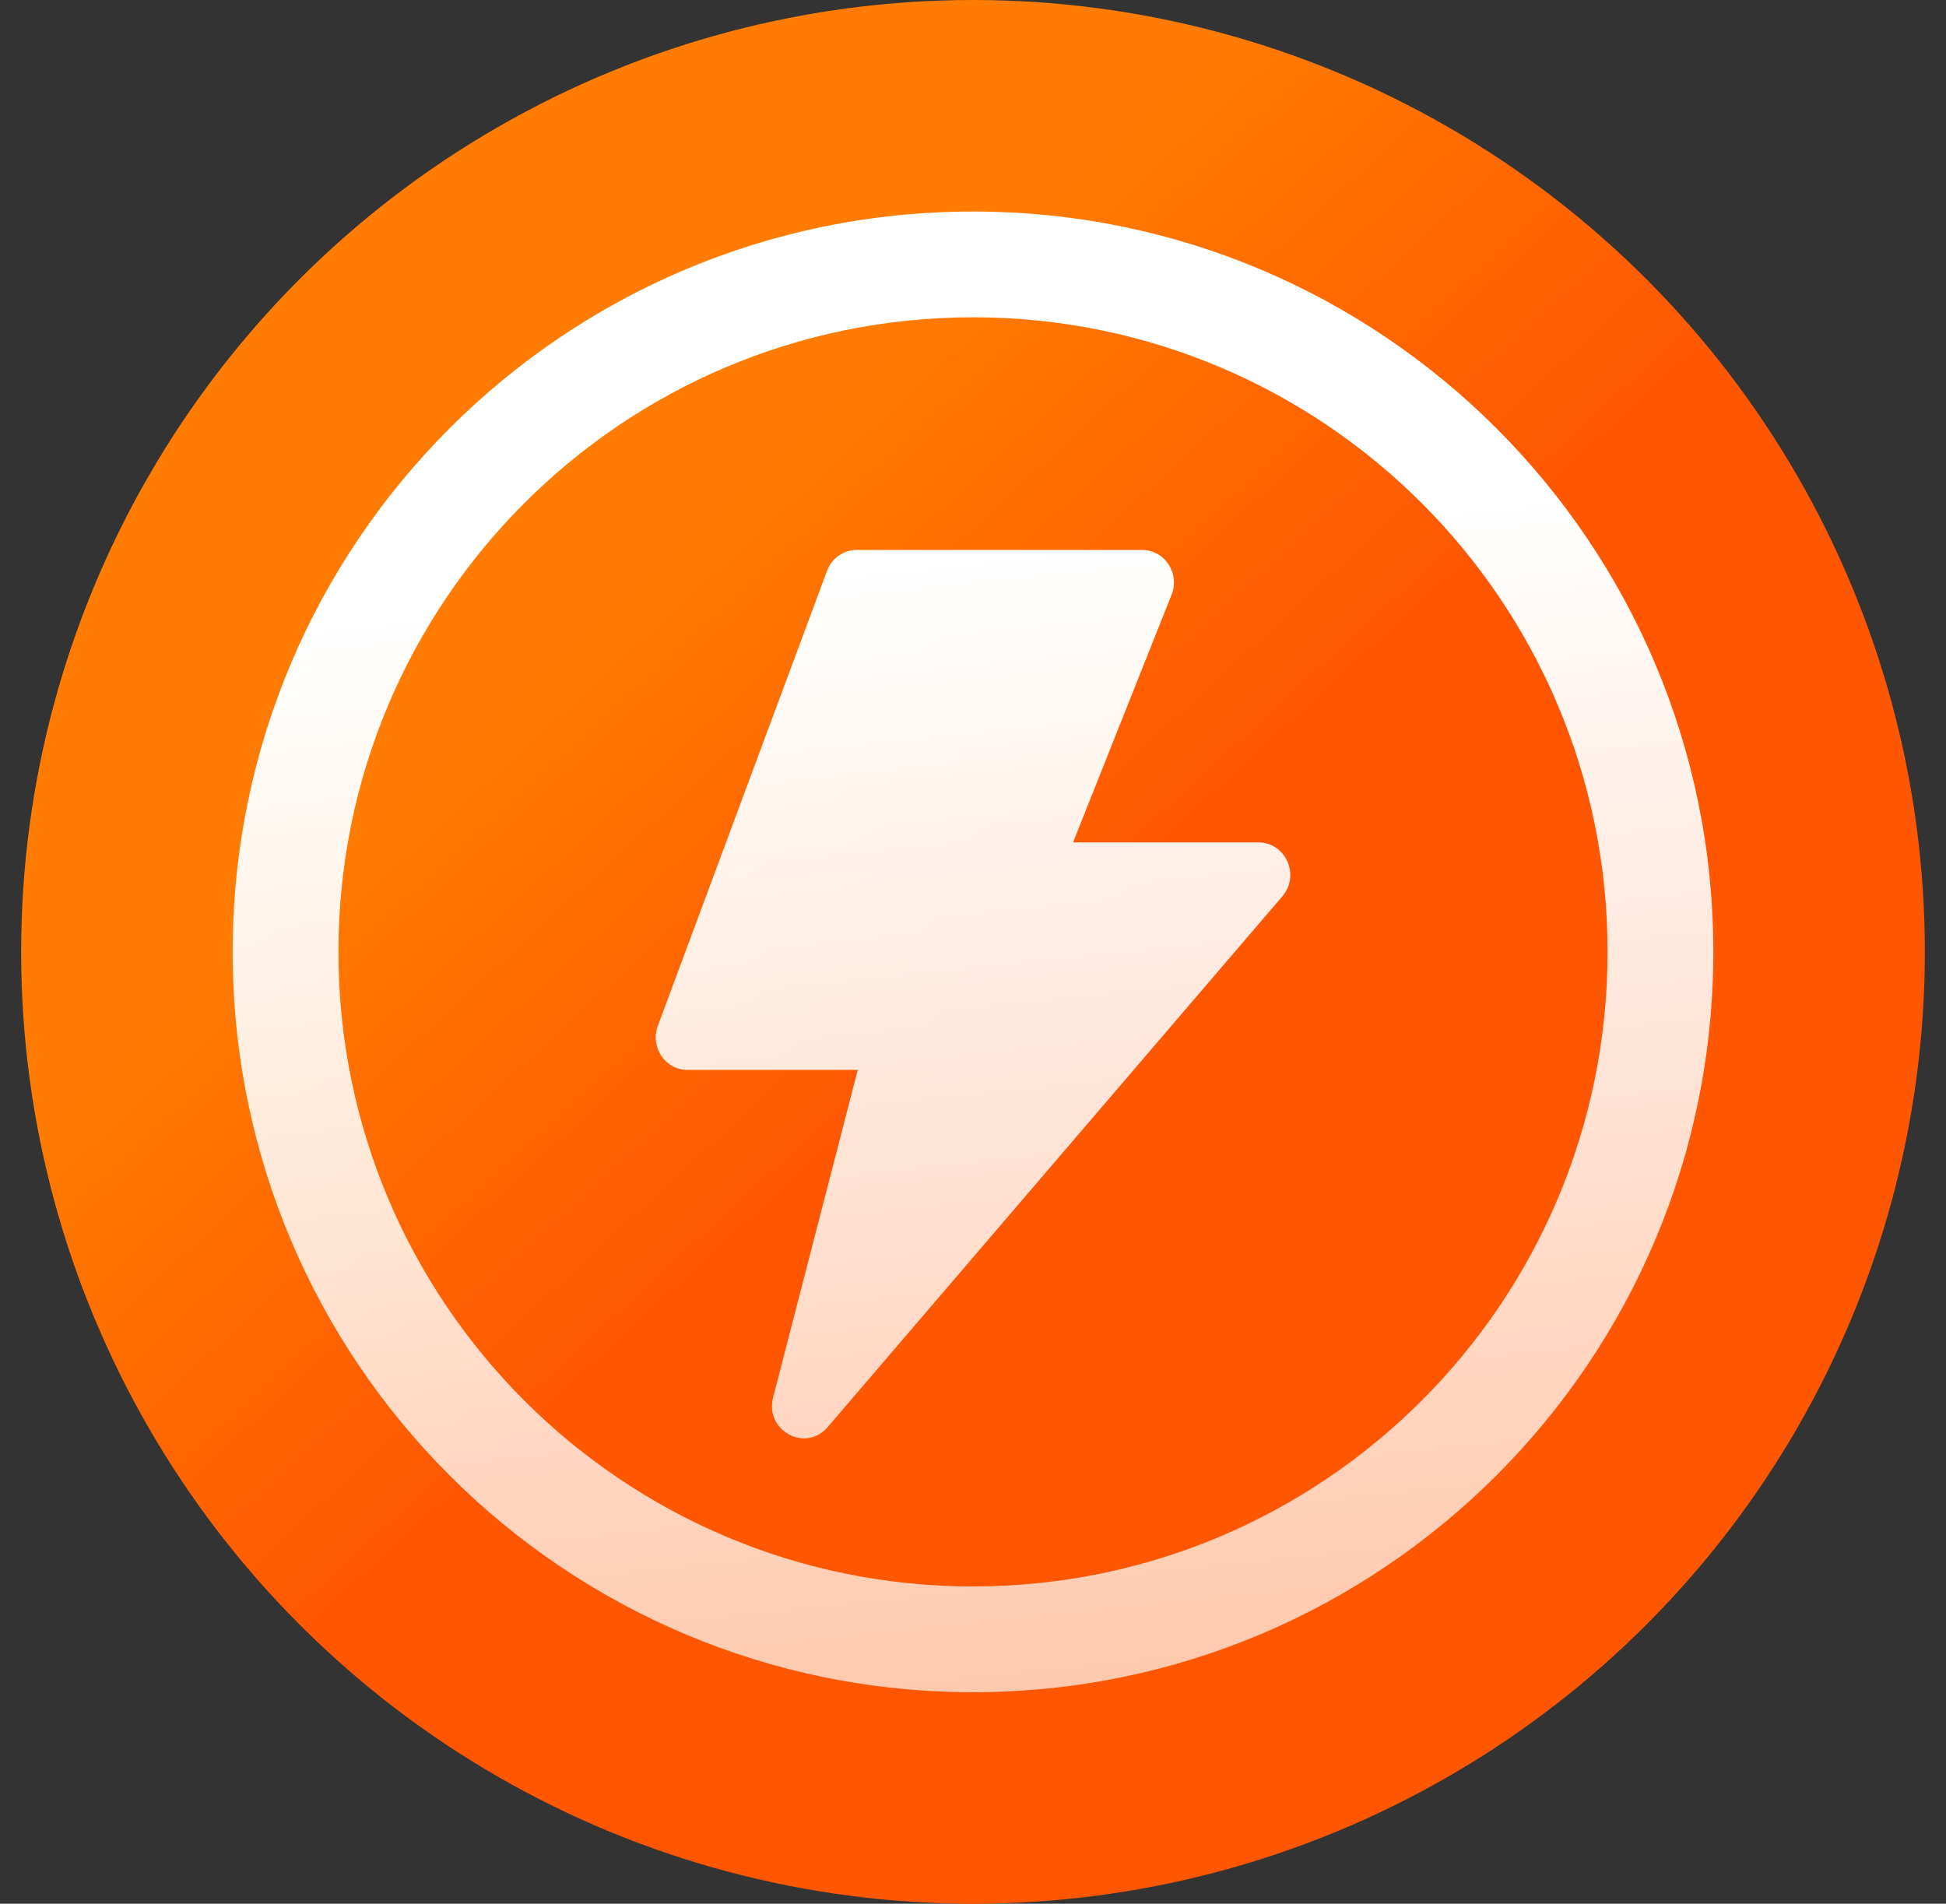
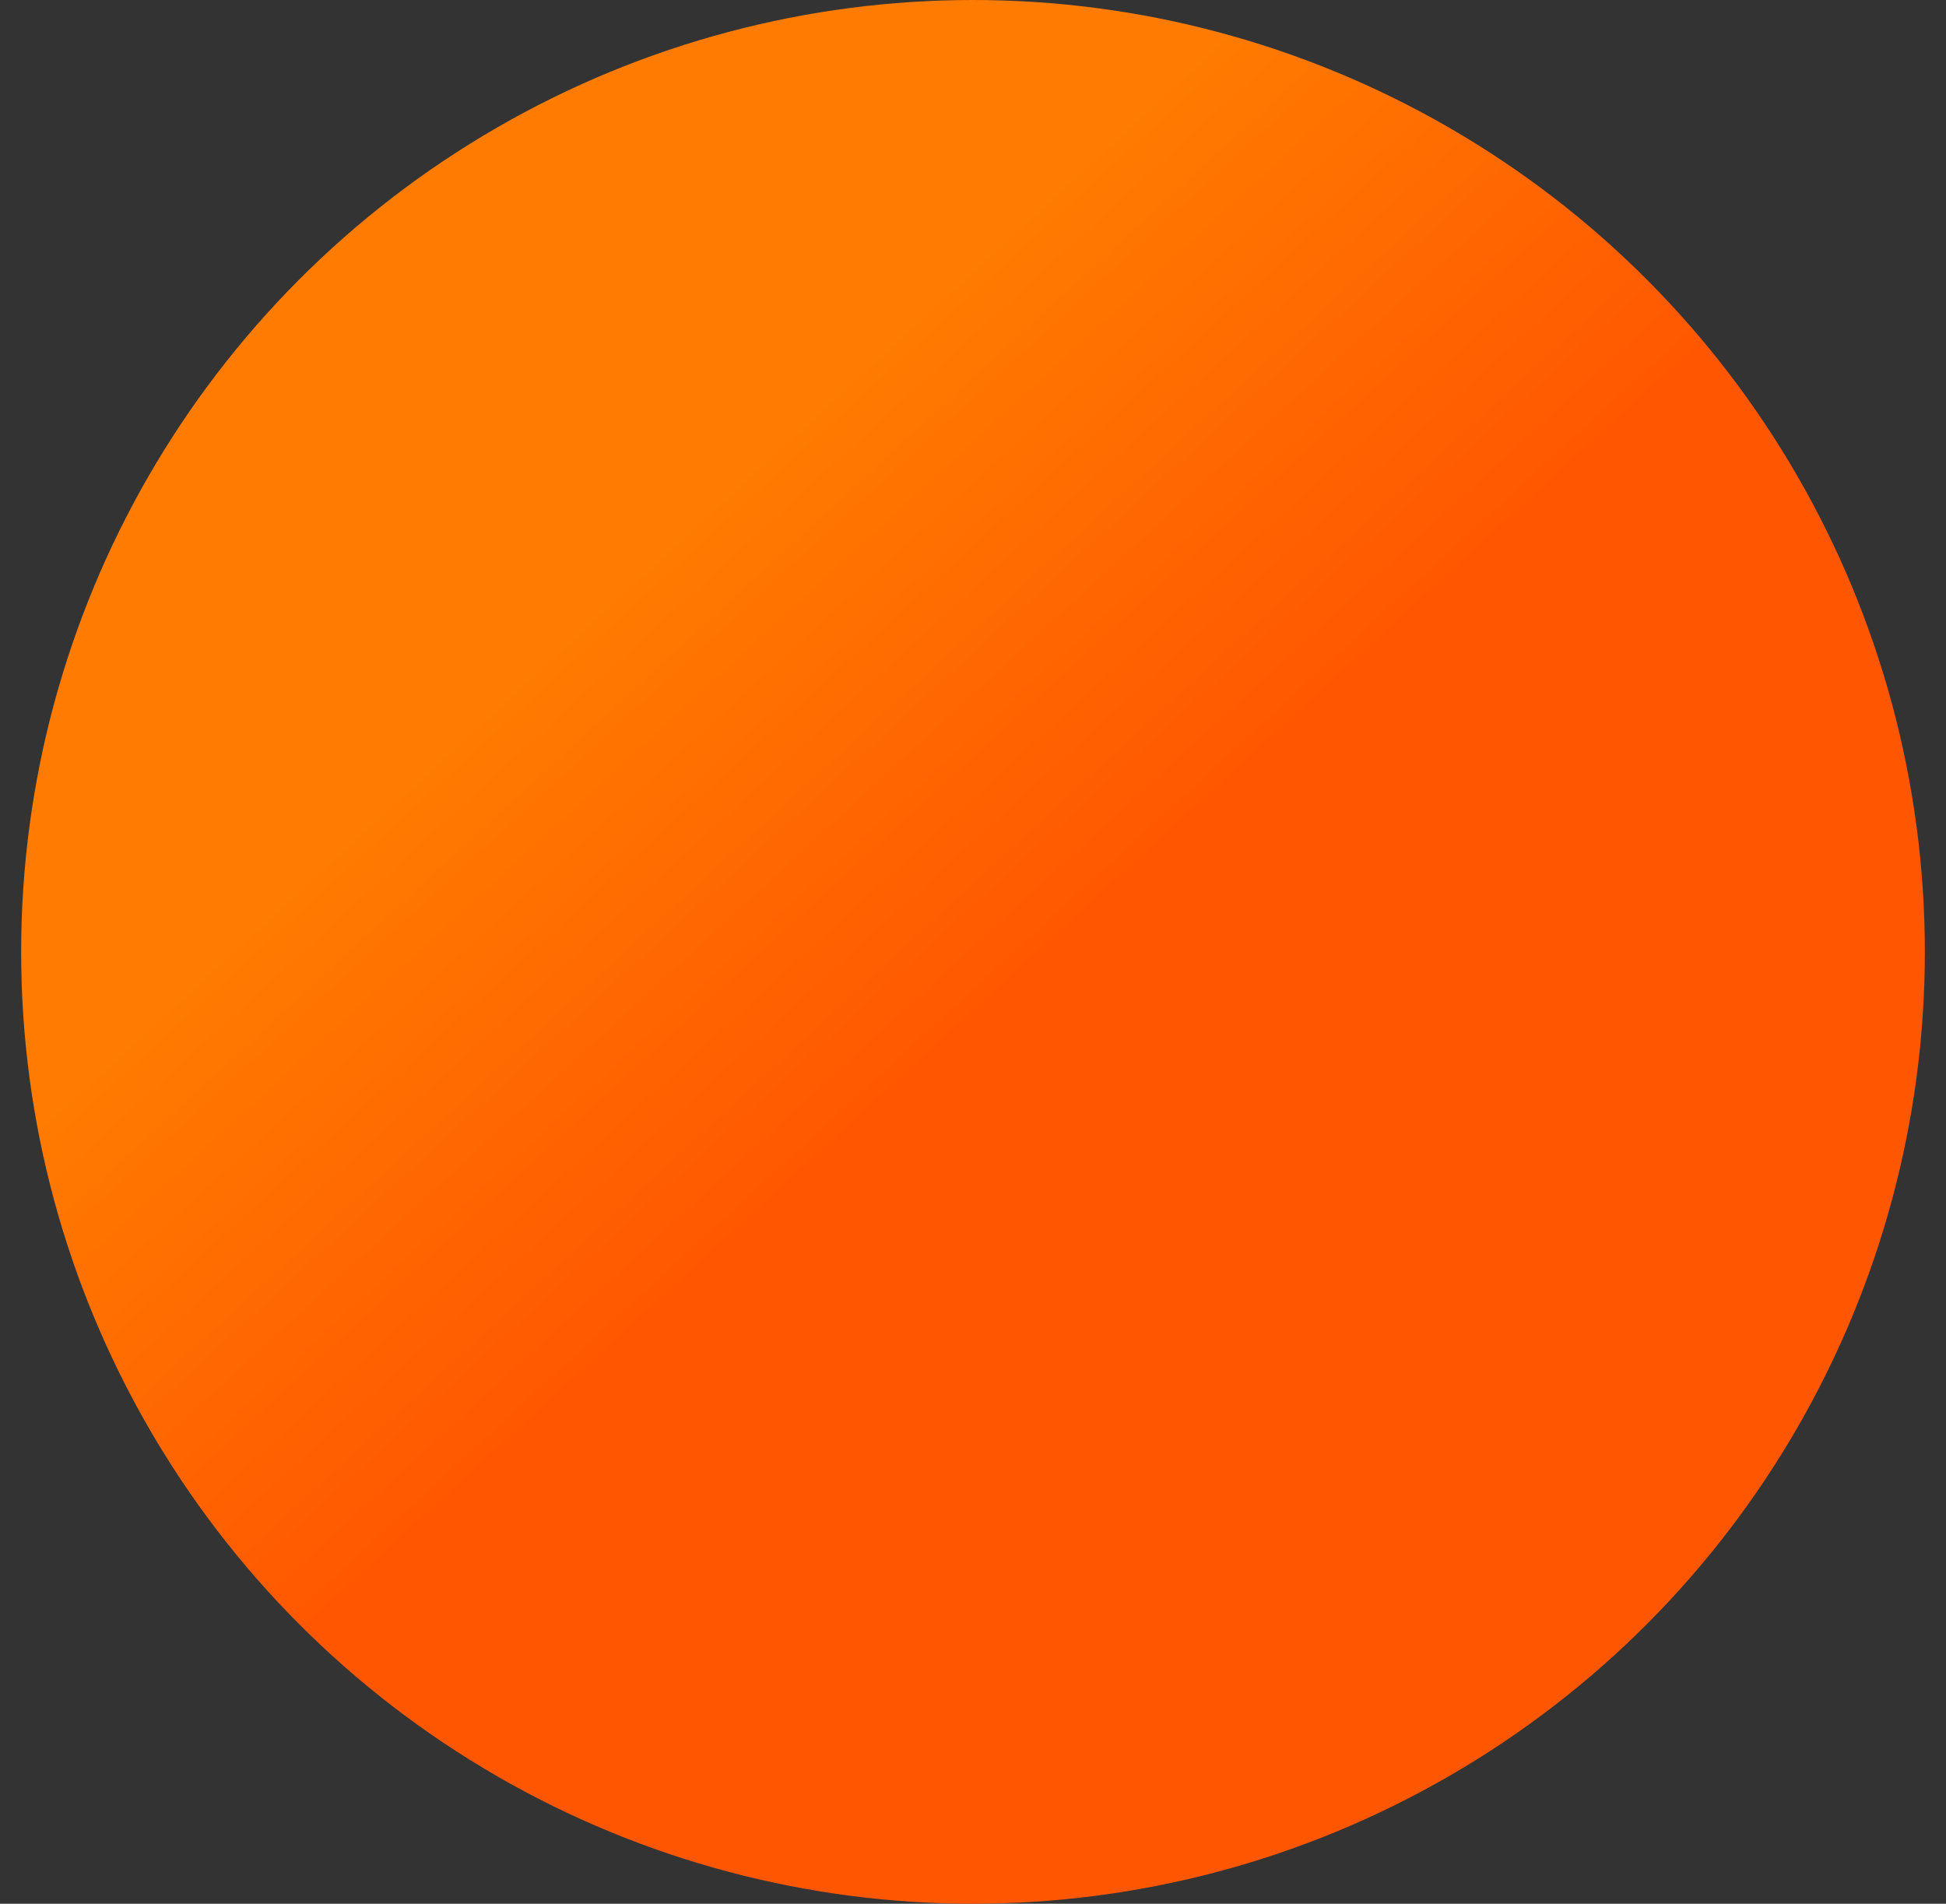
<svg xmlns="http://www.w3.org/2000/svg" width="46" height="45" viewBox="0 0 46 45" fill="none">
  <rect x="0" y="0" width="46" height="45" fill="#333333" stroke="none" />
  <g id="im_GP_ä¸è½½">
    <circle id="Ellipse 3542" cx="23" cy="22.5" r="22.5" fill="url(#paint0_linear_123_4151)" />
-     <path id="Union" fill-rule="evenodd" clip-rule="evenodd" d="M38 22.5C38 30.784 31.284 37.5 23 37.5C14.716 37.5 8 30.784 8 22.5C8 14.216 14.716 7.5 23 7.5C31.284 7.5 38 14.216 38 22.5ZM40.5 22.5C40.5 32.165 32.665 40 23 40C13.335 40 5.5 32.165 5.5 22.5C5.5 12.835 13.335 5 23 5C32.665 5 40.5 12.835 40.5 22.5ZM16.251 25.29H20.276L18.275 33.032C18.073 33.816 19.041 34.345 19.564 33.734L30.312 21.188C30.738 20.692 30.393 19.913 29.749 19.913H25.365L27.694 14.058C27.895 13.553 27.532 13 26.999 13H20.25C20.098 13 19.95 13.047 19.825 13.136C19.699 13.224 19.603 13.349 19.549 13.495L15.55 24.249C15.363 24.752 15.725 25.29 16.251 25.29Z" fill="url(#paint1_linear_123_4151)" />
  </g>
  <defs>
    <linearGradient id="paint0_linear_123_4151" x1="16.122" y1="12.518" x2="25.303" y2="22.5" gradientUnits="userSpaceOnUse">
      <stop stop-color="#FF7B01" />
      <stop offset="1" stop-color="#FF5601" />
    </linearGradient>
    <linearGradient id="paint1_linear_123_4151" x1="20.25" y1="13.5" x2="23" y2="40" gradientUnits="userSpaceOnUse">
      <stop stop-color="white" />
      <stop offset="1" stop-color="white" stop-opacity="0.68" />
    </linearGradient>
  </defs>
</svg>